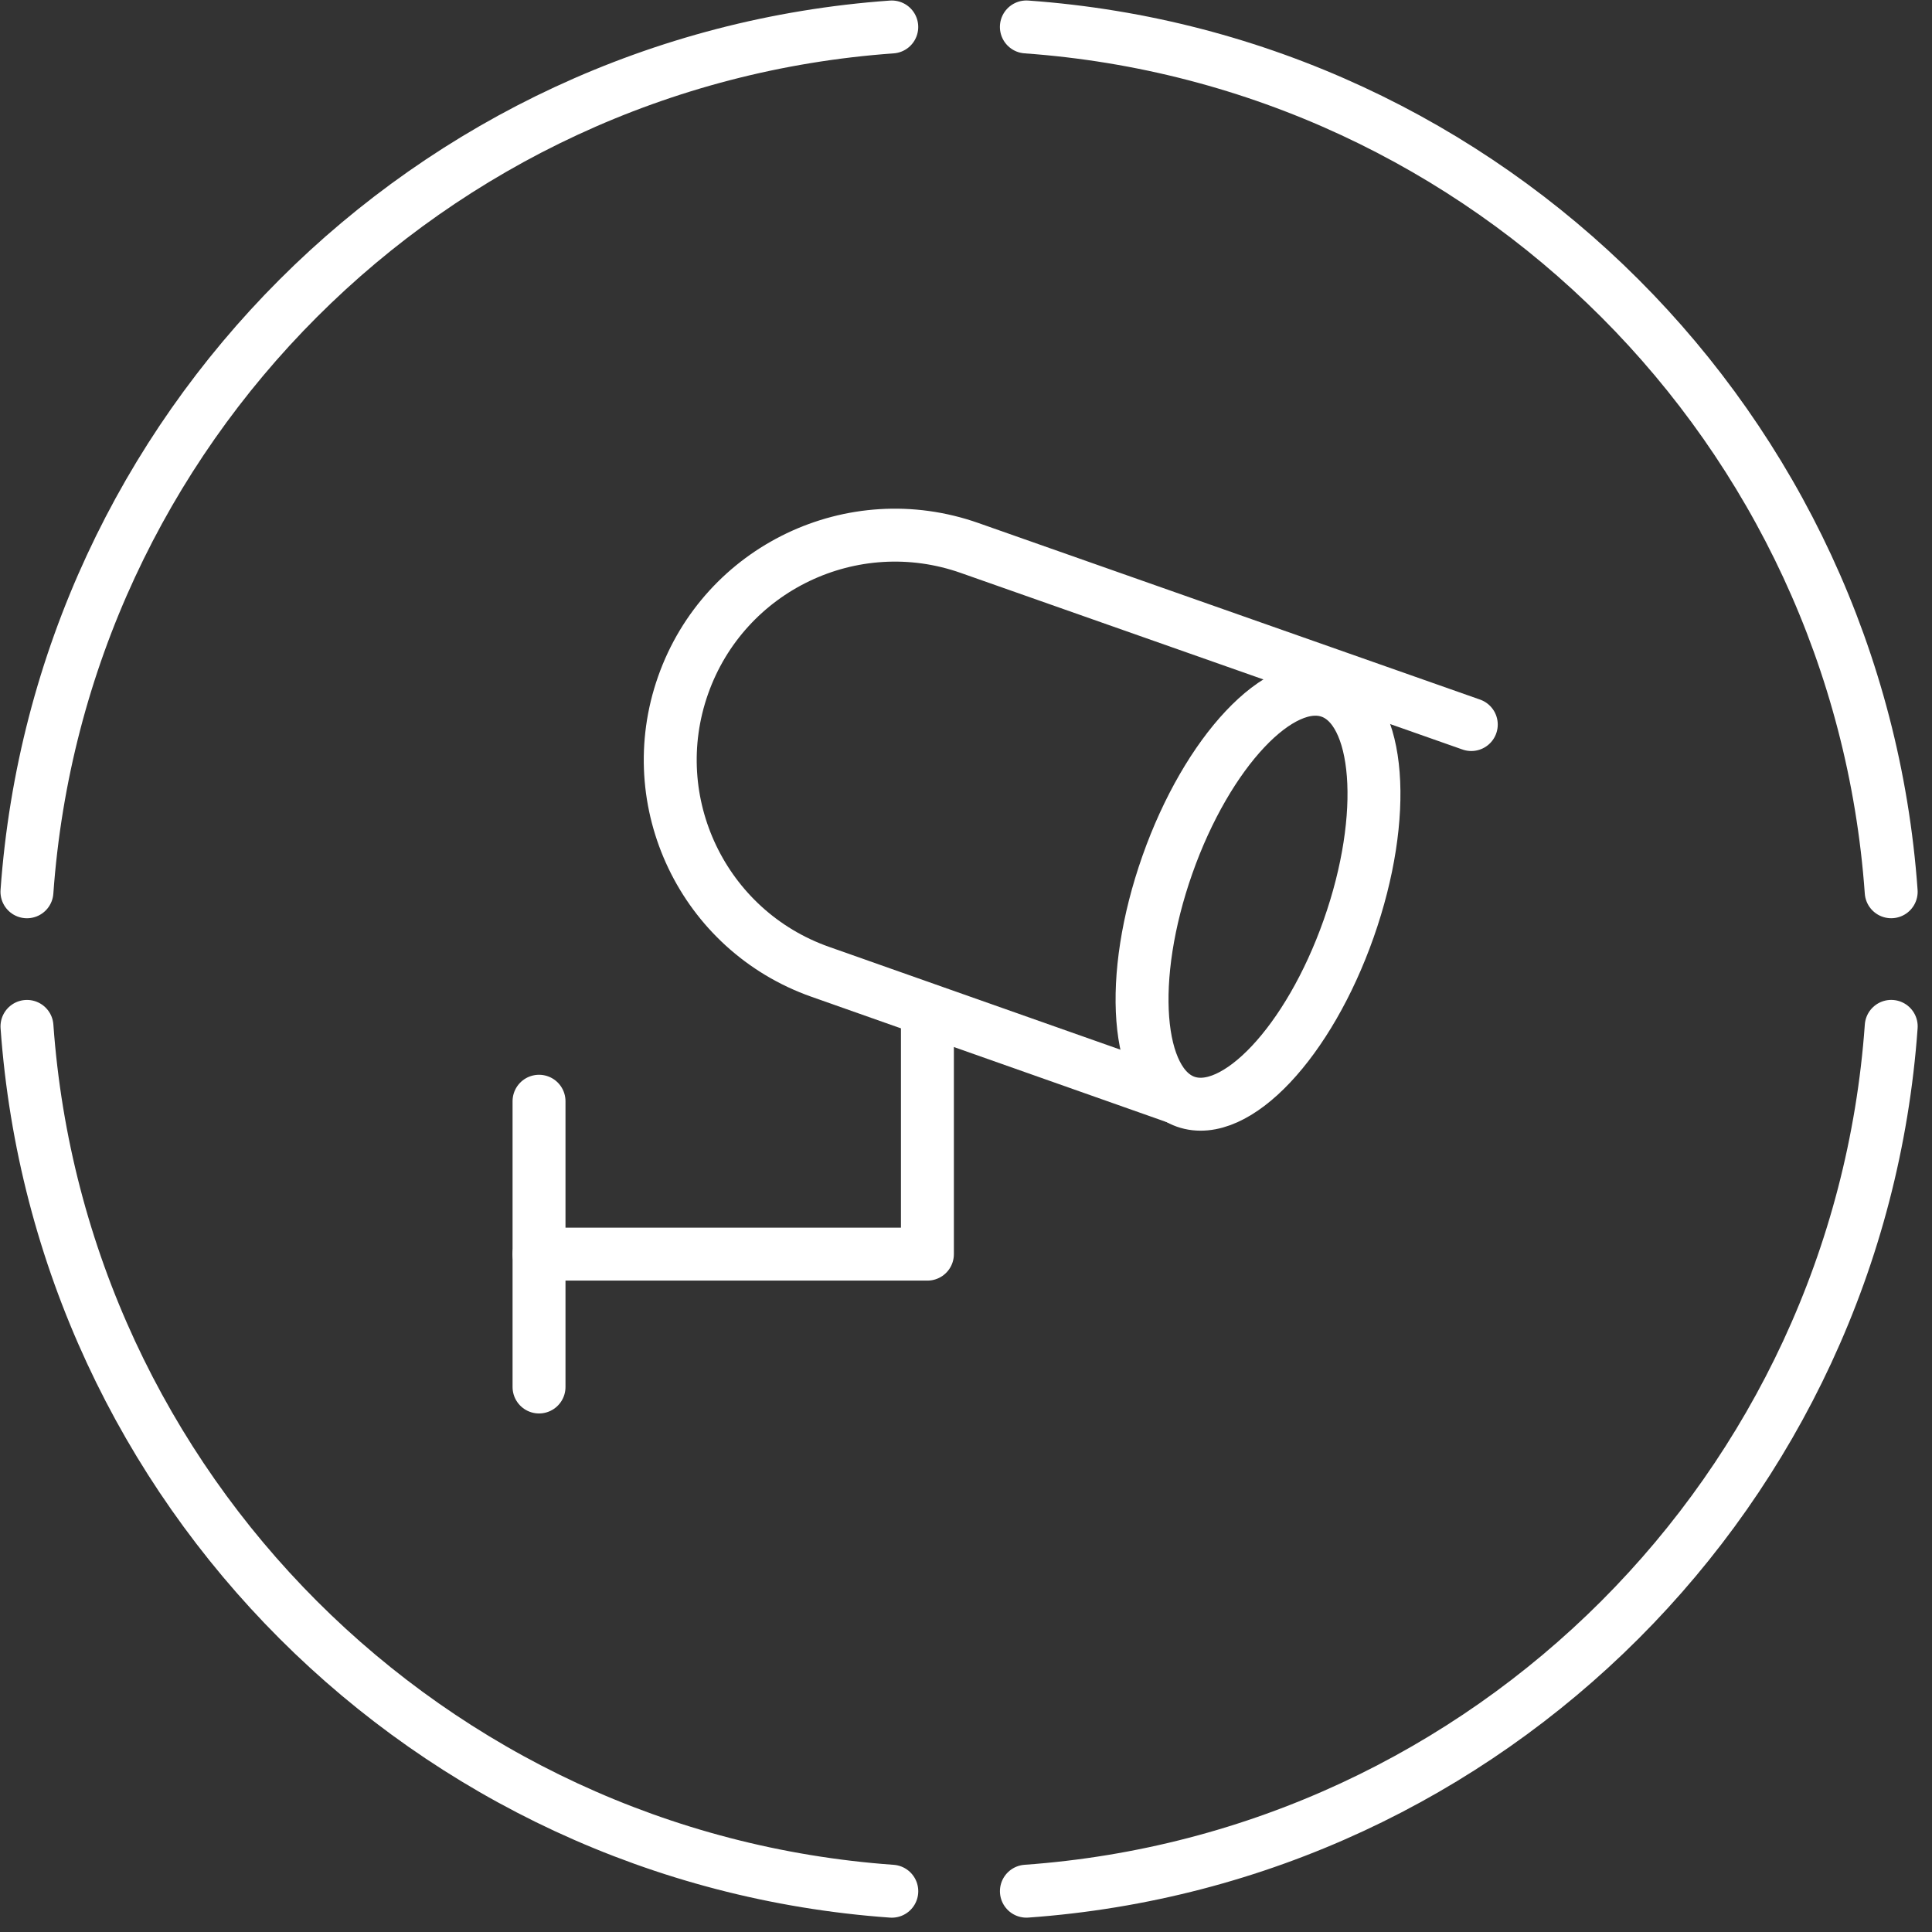
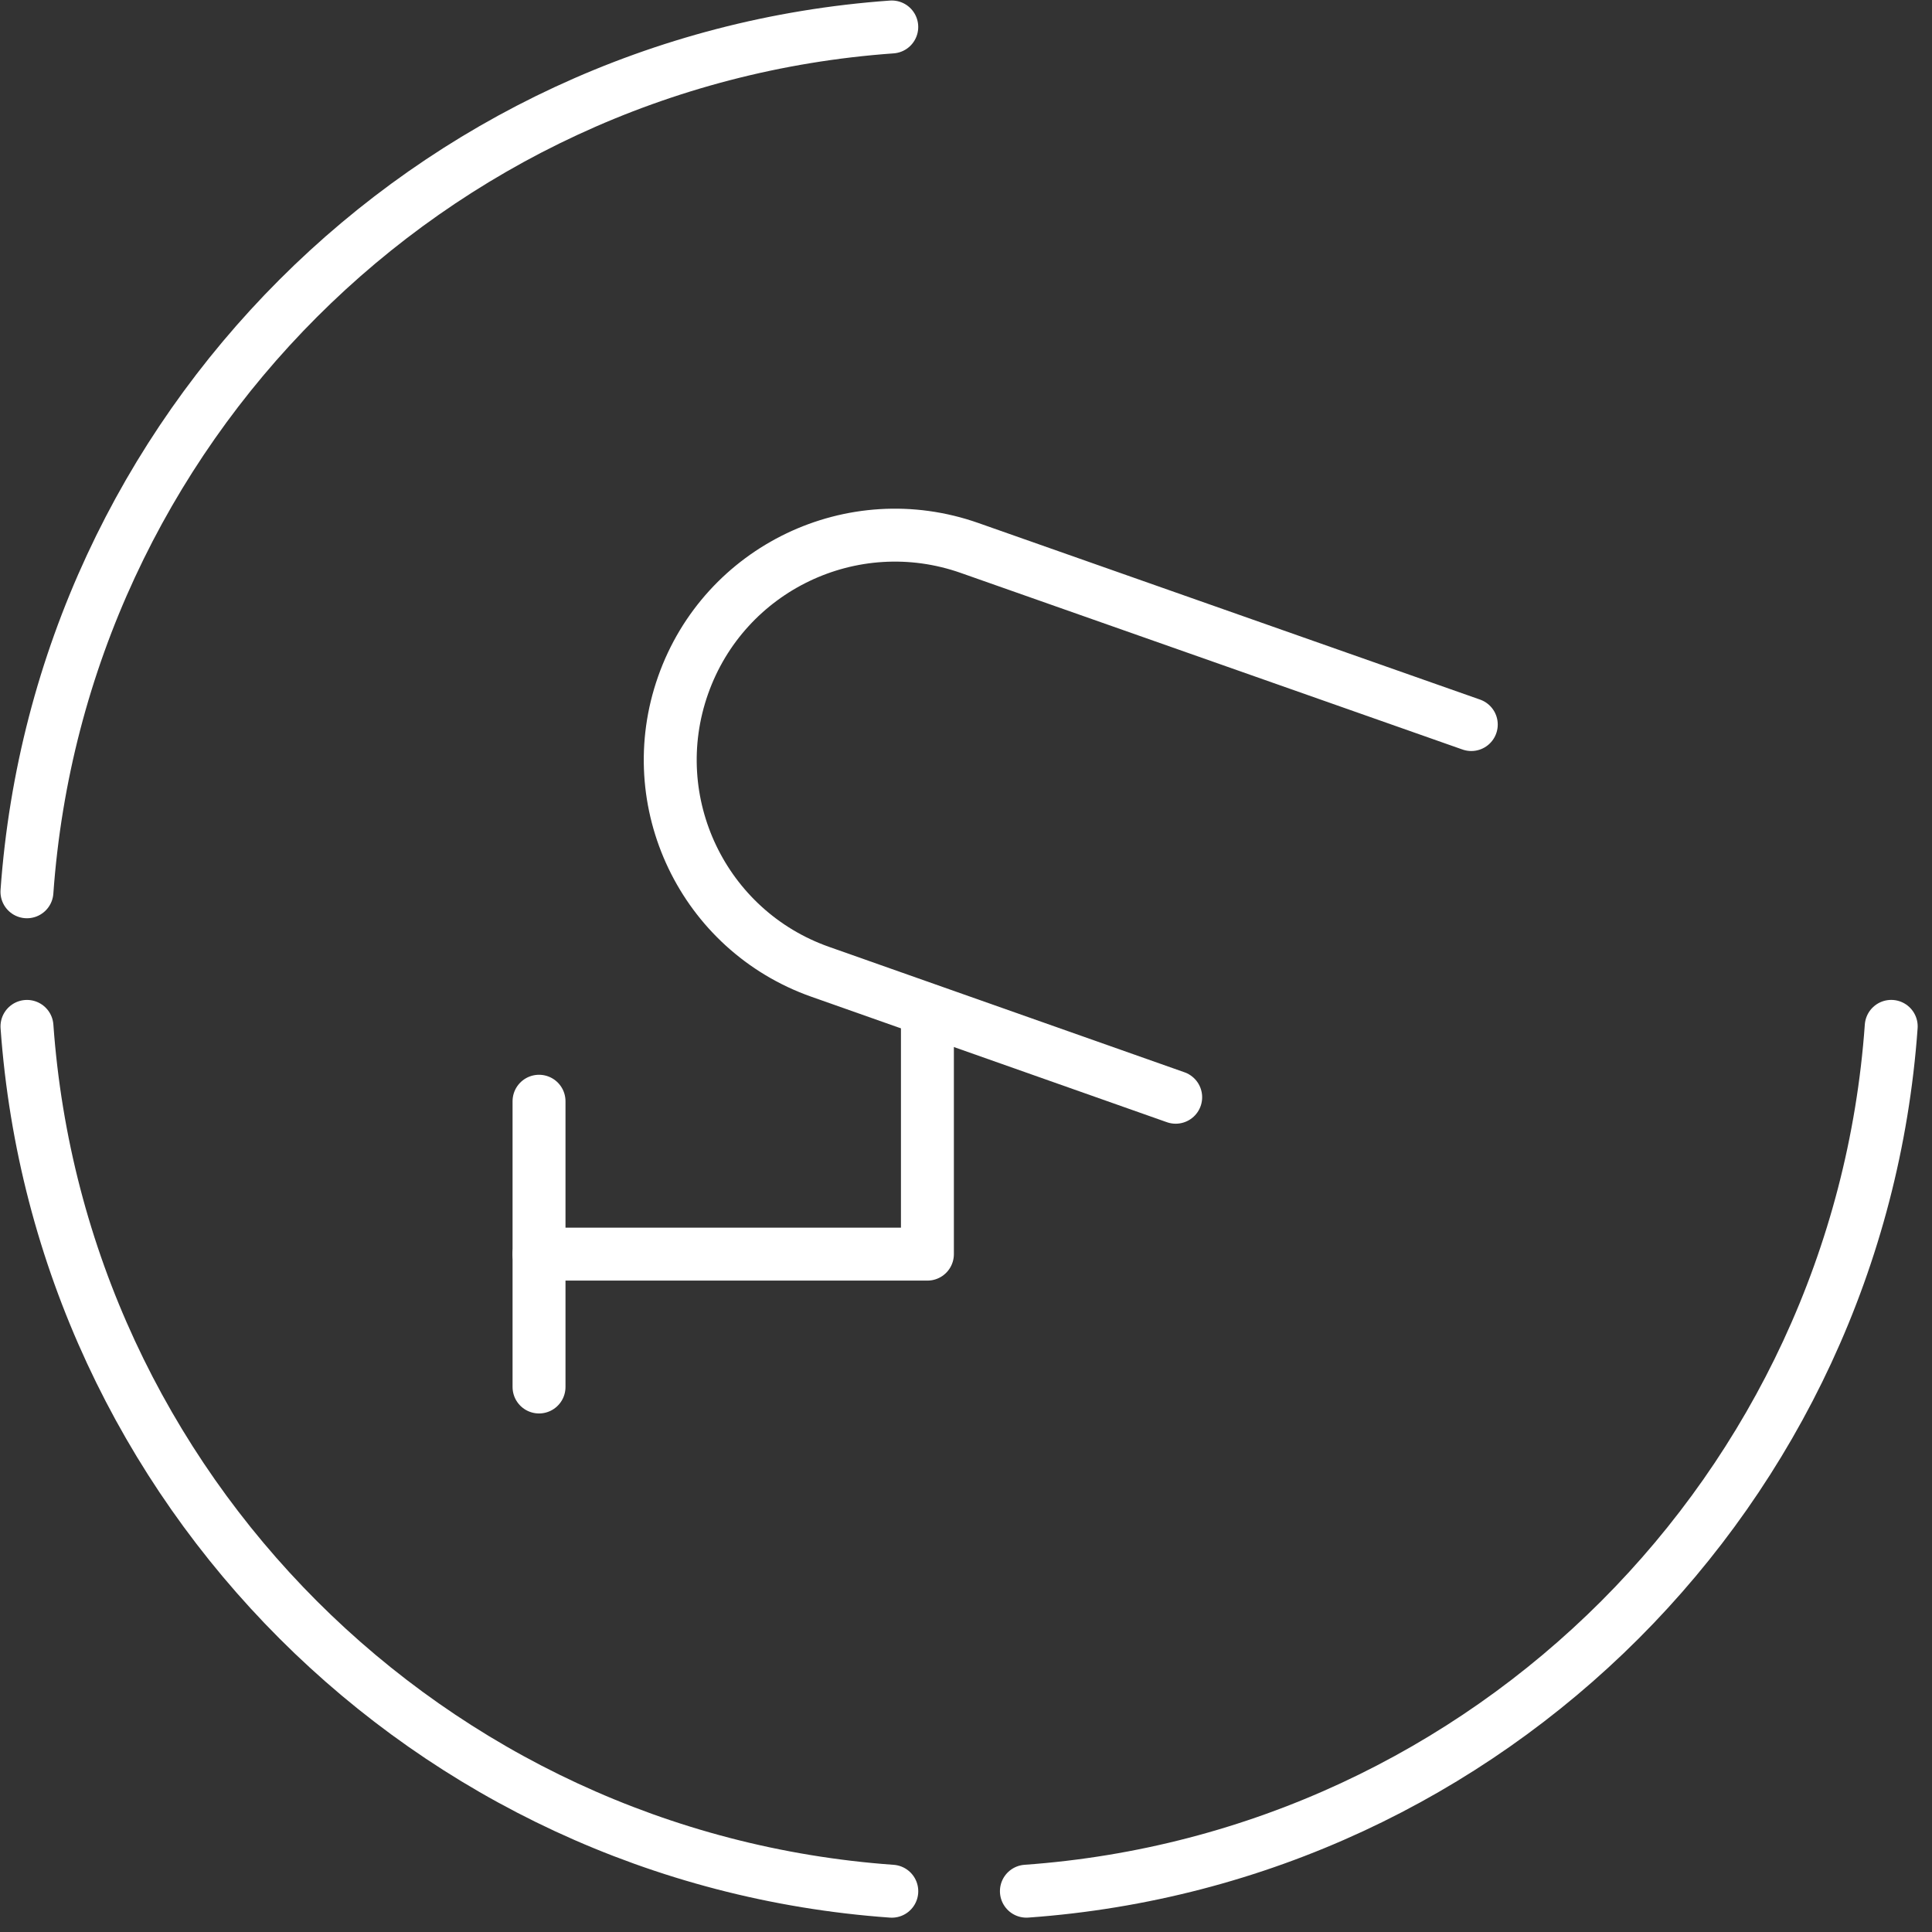
<svg xmlns="http://www.w3.org/2000/svg" width="73px" height="73px" viewBox="0 0 73 73" version="1.1">
  <rect x="0" y="0" width="73" height="73" fill="#333333" stroke="none" />
  <title>Group 17</title>
  <desc>Created with Sketch.</desc>
  <g id="Page-1" stroke="none" stroke-width="1" fill="none" fill-rule="evenodd" stroke-linecap="round" stroke-linejoin="round">
    <g id="Asset-Security" transform="translate(-664, -394)" stroke="#FFFFFF" stroke-width="2">
      <g id="Group-17" transform="translate(665, 395)">
        <path d="M0.019,37.782 C1.265,55.26 15.218,69.213 32.696,70.459" id="Stroke-1" />
-         <path d="M70.458,32.695 C69.212,15.217 55.259,1.264 37.781,0.018" id="Stroke-3" />
        <path d="M32.695,0.019 C15.217,1.265 1.264,15.218 0.018,32.696" id="Stroke-5" />
        <path d="M37.782,70.458 C55.26,69.212 69.213,55.259 70.459,37.781" id="Stroke-7" />
-         <path d="M43.109,31.675 C41.6,35.952 41.909,39.961 43.8,40.628 C45.693,41.295 48.449,38.369 49.958,34.091 C51.468,29.813 51.158,25.805 49.267,25.137 C47.374,24.47 44.618,27.397 43.109,31.675 Z" id="Stroke-9" />
        <polyline id="Stroke-11" points="34.042 37.164 34.042 46.387 19.367 46.387" />
        <path d="M19.367,40.61 L19.367,51.407" id="Stroke-13" />
        <path d="M54.592,26.377 L35.633,19.704 C31.214,18.148 26.37,20.469 24.811,24.888 L24.811,24.888 C23.25,29.31 25.571,34.16 29.991,35.719 L43.423,40.459" id="Stroke-15" />
      </g>
    </g>
  </g>
</svg>